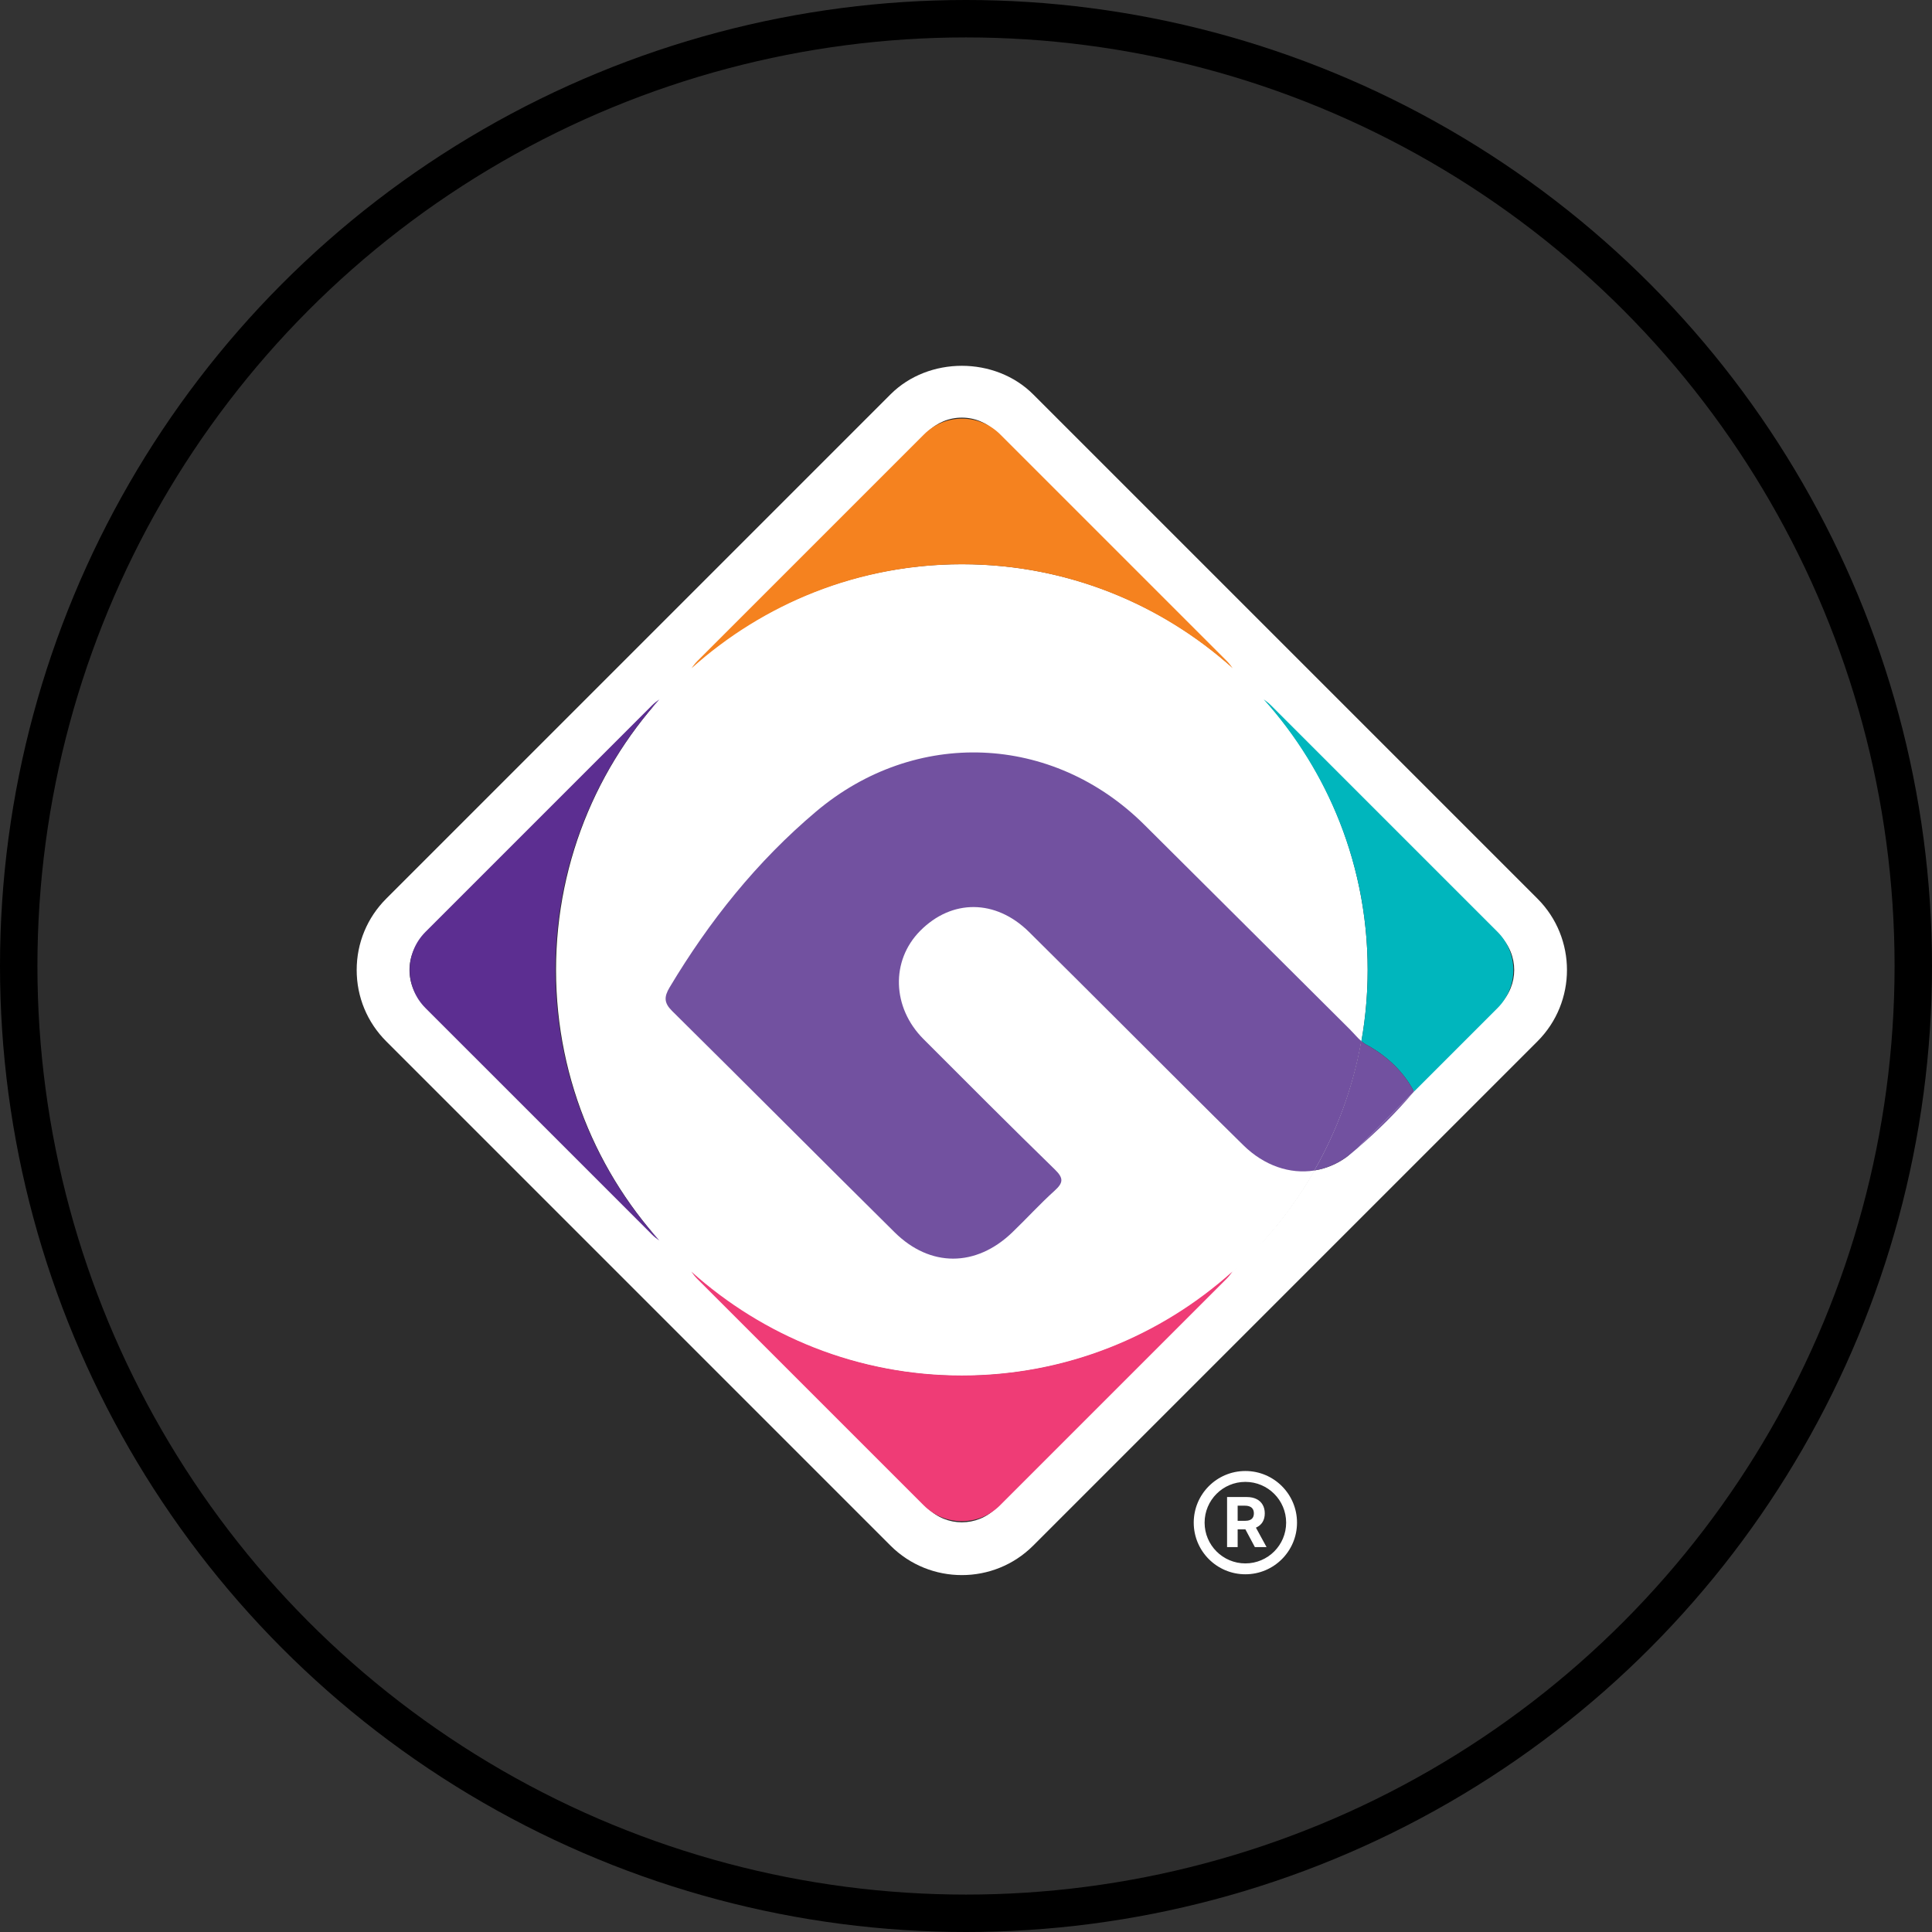
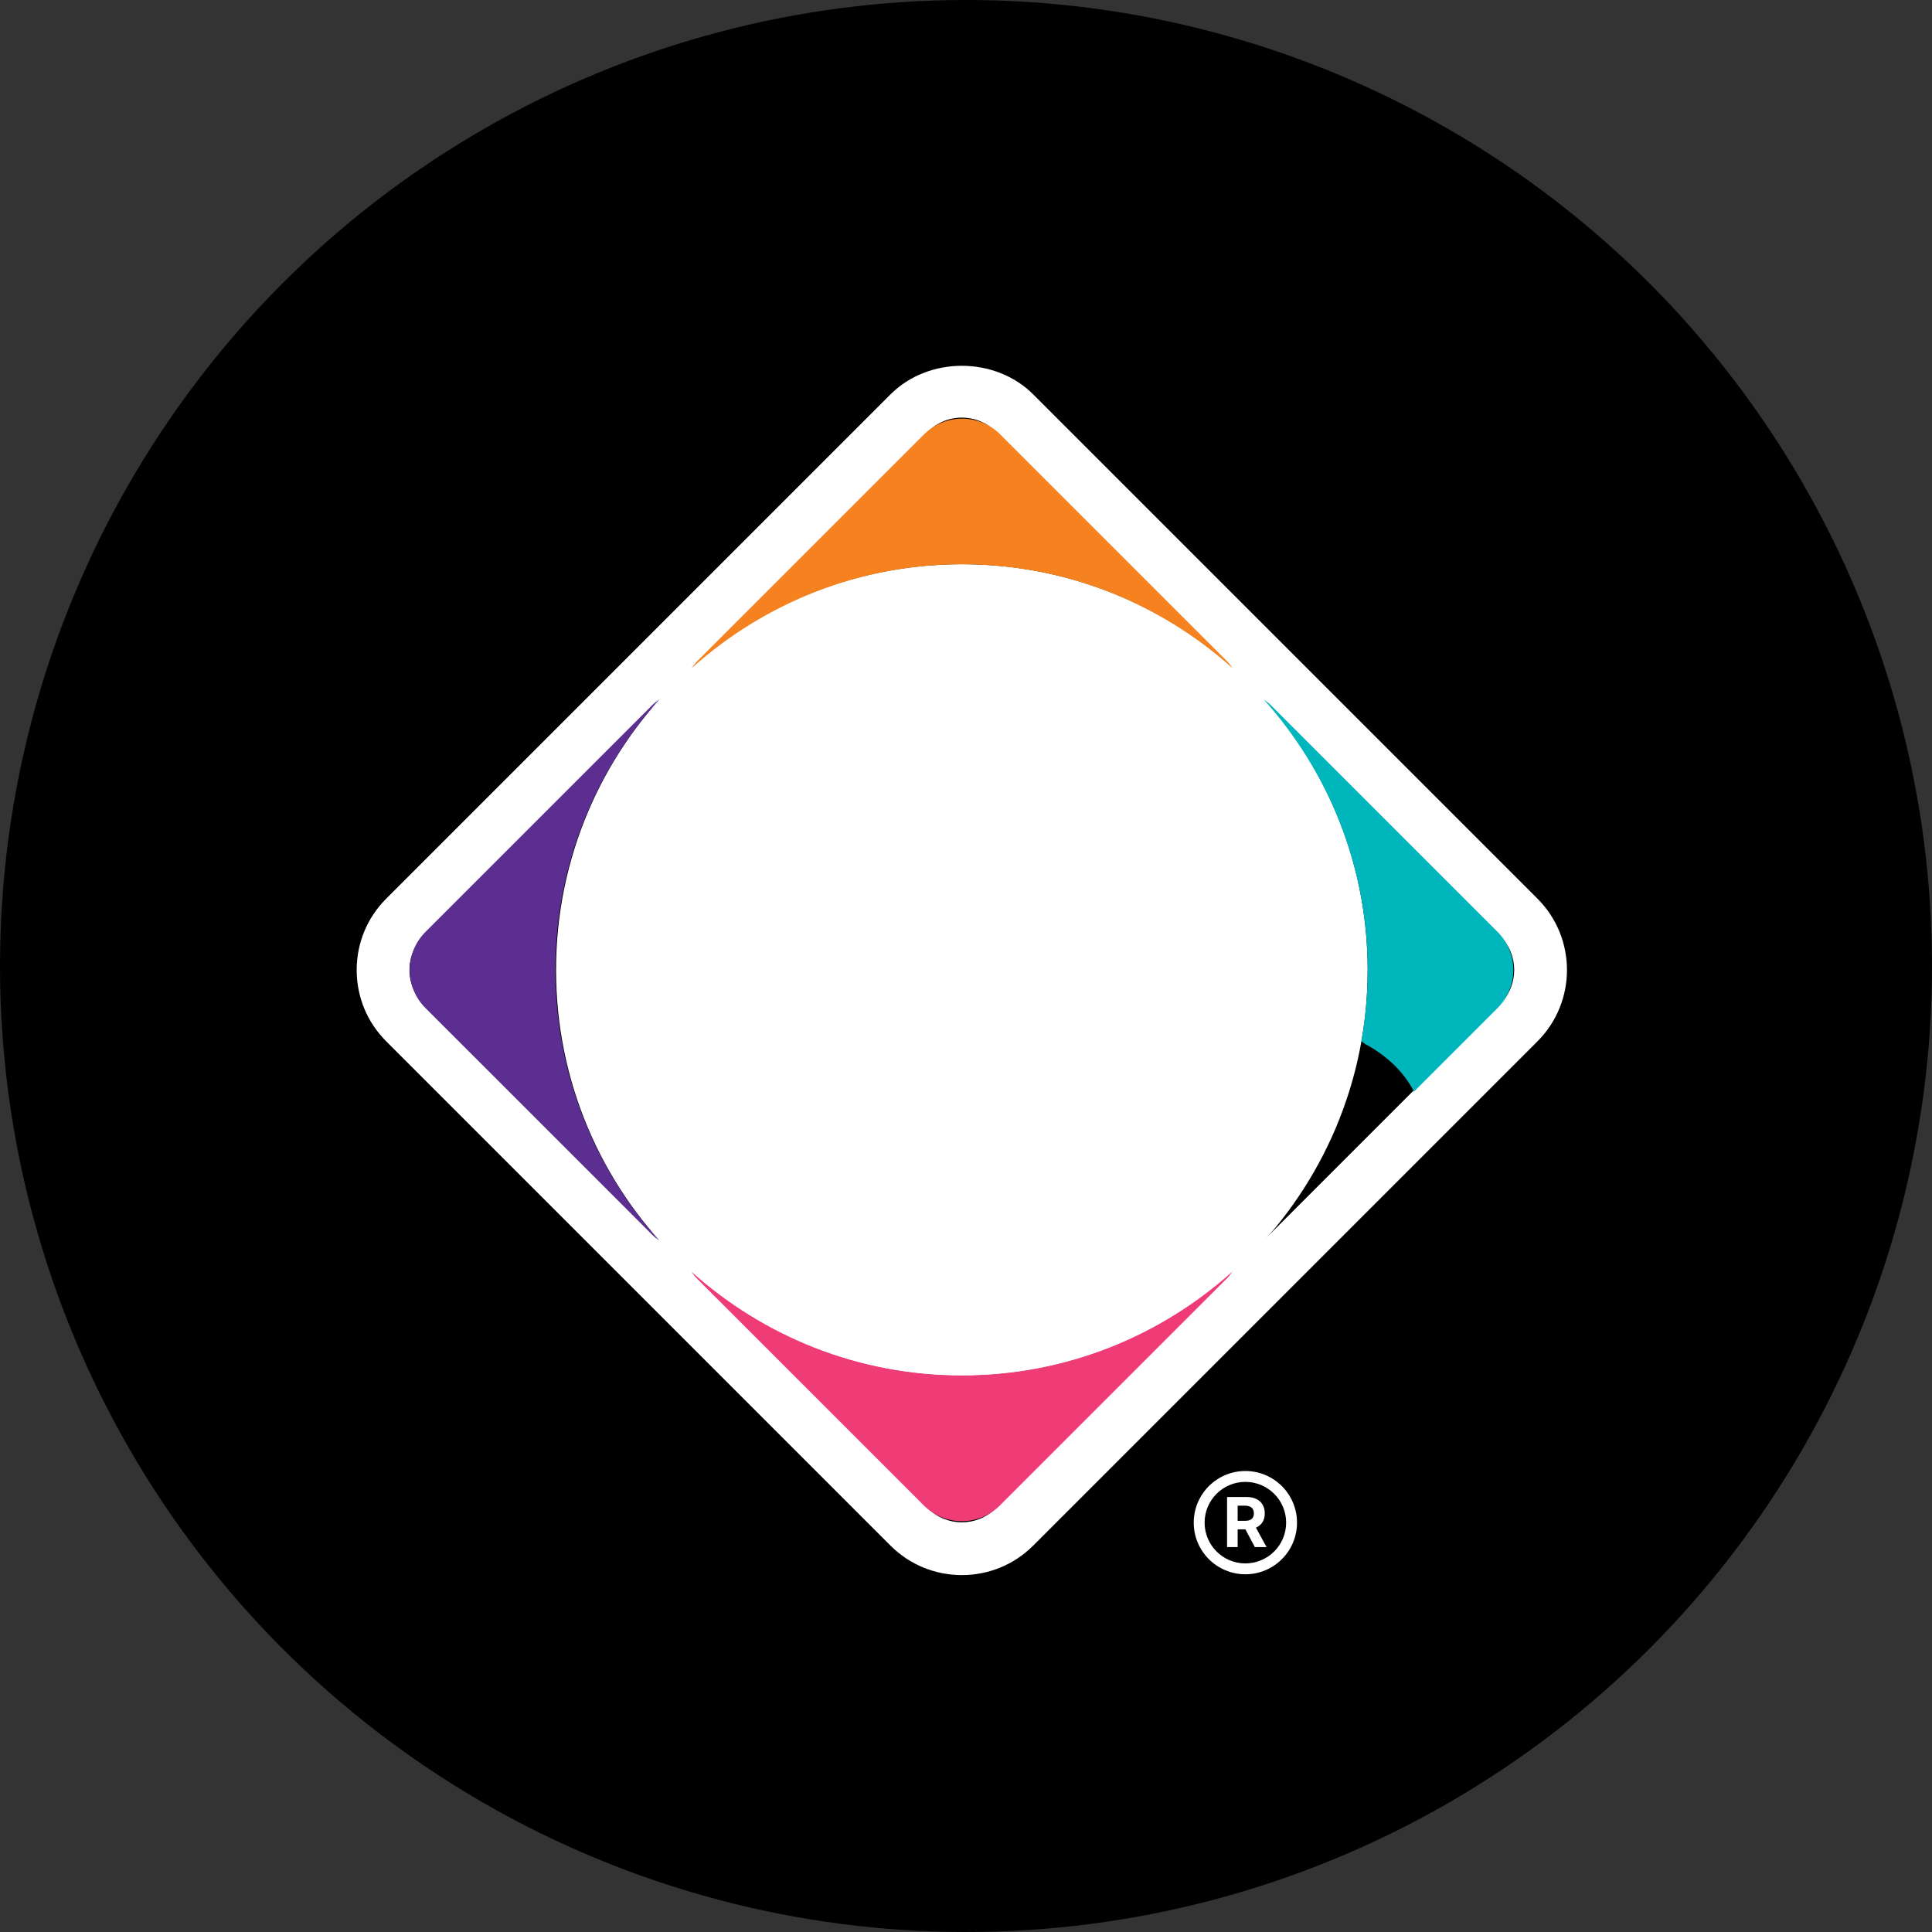
<svg xmlns="http://www.w3.org/2000/svg" width="217" height="217" viewBox="0 0 217 217" fill="none">
  <rect x="0" y="0" width="217" height="217" fill="#333333" stroke="none" />
  <circle cx="108.5" cy="108.5" r="108.5" fill="black" />
-   <circle cx="108.5" cy="108.5" r="104.297" fill="#2D2D2D" />
  <path d="M108.034 176.913C105.13 176.913 102.229 175.81 100.019 173.6L43.383 116.963C41.242 114.822 40.062 111.976 40.062 108.949C40.062 105.922 41.242 103.075 43.383 100.934L100.019 44.297C104.298 40.015 111.774 40.019 116.048 44.297L172.685 100.934C177.105 105.354 177.105 112.544 172.685 116.963L116.048 173.6C113.839 175.81 110.938 176.913 108.034 176.913ZM108.034 46.908C106.591 46.908 105.235 47.469 104.215 48.493L47.578 105.129C46.558 106.149 45.994 107.506 45.994 108.949C45.994 110.392 46.554 111.748 47.578 112.768L104.215 169.405C106.32 171.51 109.748 171.51 111.857 169.405L168.494 112.768C170.599 110.663 170.599 107.234 168.494 105.126L111.857 48.493C110.837 47.473 109.481 46.908 108.038 46.908H108.034Z" fill="white" />
  <path d="M108.034 154.529C133.208 154.529 153.615 134.122 153.615 108.949C153.615 83.775 133.208 63.368 108.034 63.368C82.861 63.368 62.454 83.775 62.454 108.949C62.454 134.122 82.861 154.529 108.034 154.529Z" fill="white" />
  <path d="M74.056 78.554C73.766 78.757 73.488 78.974 73.228 79.23L47.791 104.666C45.426 107.032 45.426 110.862 47.791 113.227L73.228 138.663C73.484 138.92 73.766 139.137 74.056 139.339C66.815 131.27 62.377 120.641 62.377 108.945C62.377 97.249 66.819 86.623 74.056 78.554Z" fill="#5C2E91" />
  <path d="M138.456 75.057C138.254 74.768 138.037 74.486 137.78 74.229L112.344 48.793C109.979 46.428 106.148 46.428 103.783 48.793L78.347 74.229C78.09 74.486 77.873 74.768 77.671 75.057C85.74 67.82 96.369 63.379 108.062 63.379C119.754 63.379 130.387 67.82 138.456 75.057Z" fill="#F5821F" />
  <path d="M77.643 142.819C77.846 143.108 78.063 143.39 78.32 143.647L103.756 169.083C106.121 171.448 109.951 171.448 112.316 169.083L137.752 143.647C138.009 143.39 138.226 143.108 138.428 142.819C130.36 150.056 119.73 154.497 108.034 154.497C96.338 154.497 85.708 150.056 77.64 142.819H77.643Z" fill="#EF3C76" />
-   <path d="M147.629 131.466C146.009 134.29 144.1 136.93 141.94 139.339C142.23 139.137 142.512 138.92 142.769 138.663L152.516 128.916C152.266 129.133 152.016 129.346 151.76 129.556C150.501 130.609 149.087 131.231 147.629 131.462V131.466Z" fill="white" />
  <path d="M168.201 104.666L142.765 79.23C142.508 78.973 142.226 78.756 141.937 78.554C149.174 86.622 153.615 97.252 153.615 108.944C153.615 111.675 153.369 114.344 152.906 116.937C153.152 117.151 153.42 117.339 153.735 117.476C155.883 118.731 157.641 120.369 158.816 122.59C158.773 122.641 158.729 122.691 158.686 122.742L168.201 113.226C170.566 110.861 170.566 107.031 168.201 104.666Z" fill="#00B6BD" />
-   <path d="M151.709 115.711C143.973 108.022 136.262 100.311 128.522 92.626C118.211 82.387 102.779 81.776 91.672 91.143C85.014 96.756 79.665 103.454 75.206 110.908C74.576 111.964 74.573 112.644 75.491 113.552C83.846 121.816 92.132 130.145 100.482 138.409C104.479 142.366 109.618 142.337 113.687 138.431C115.296 136.887 116.797 135.23 118.45 133.74C119.445 132.843 119.477 132.323 118.475 131.35C113.51 126.518 108.62 121.606 103.723 116.706C100.186 113.165 100.038 107.903 103.347 104.557C106.909 100.955 111.835 100.984 115.568 104.666C119.3 108.348 123 112.062 126.714 115.762C131.025 120.055 135.315 124.377 139.658 128.637C141.994 130.93 144.888 131.903 147.626 131.469C150.165 127.039 151.98 122.149 152.906 116.944C152.472 116.568 152.107 116.116 151.705 115.715L151.709 115.711Z" fill="#7251A0" />
-   <path d="M158.685 122.746L152.512 128.92C154.714 127.024 156.797 124.974 158.685 122.746Z" fill="#7251A0" />
-   <path d="M153.735 117.48C153.424 117.343 153.157 117.155 152.907 116.941C151.978 122.142 150.162 127.035 147.627 131.466C149.084 131.234 150.499 130.612 151.757 129.56C152.01 129.35 152.26 129.133 152.513 128.92L158.687 122.746C158.73 122.695 158.773 122.645 158.817 122.594C157.641 120.373 155.884 118.735 153.735 117.48Z" fill="#7251A0" />
+   <path d="M158.685 122.746L152.512 128.92Z" fill="#7251A0" />
  <path d="M137.823 173.769V168.145H140.042C140.467 168.145 140.829 168.221 141.13 168.373C141.432 168.523 141.661 168.736 141.819 169.012C141.978 169.287 142.058 169.61 142.058 169.982C142.058 170.355 141.977 170.676 141.816 170.946C141.655 171.213 141.422 171.418 141.116 171.561C140.812 171.704 140.444 171.775 140.012 171.775H138.526V170.819H139.82C140.047 170.819 140.235 170.788 140.385 170.726C140.535 170.664 140.647 170.57 140.72 170.446C140.795 170.321 140.833 170.167 140.833 169.982C140.833 169.795 140.795 169.638 140.72 169.509C140.647 169.381 140.535 169.284 140.383 169.218C140.232 169.151 140.043 169.117 139.814 169.117H139.012V173.769H137.823ZM140.86 171.209L142.258 173.769H140.946L139.578 171.209H140.86Z" fill="white" />
  <path fill-rule="evenodd" clip-rule="evenodd" d="M139.879 175.6C142.408 175.6 144.458 173.55 144.458 171.021C144.458 168.493 142.408 166.443 139.879 166.443C137.35 166.443 135.3 168.493 135.3 171.021C135.3 173.55 137.35 175.6 139.879 175.6ZM139.879 176.821C143.082 176.821 145.679 174.224 145.679 171.021C145.679 167.818 143.082 165.222 139.879 165.222C136.676 165.222 134.079 167.818 134.079 171.021C134.079 174.224 136.676 176.821 139.879 176.821Z" fill="white" />
</svg>